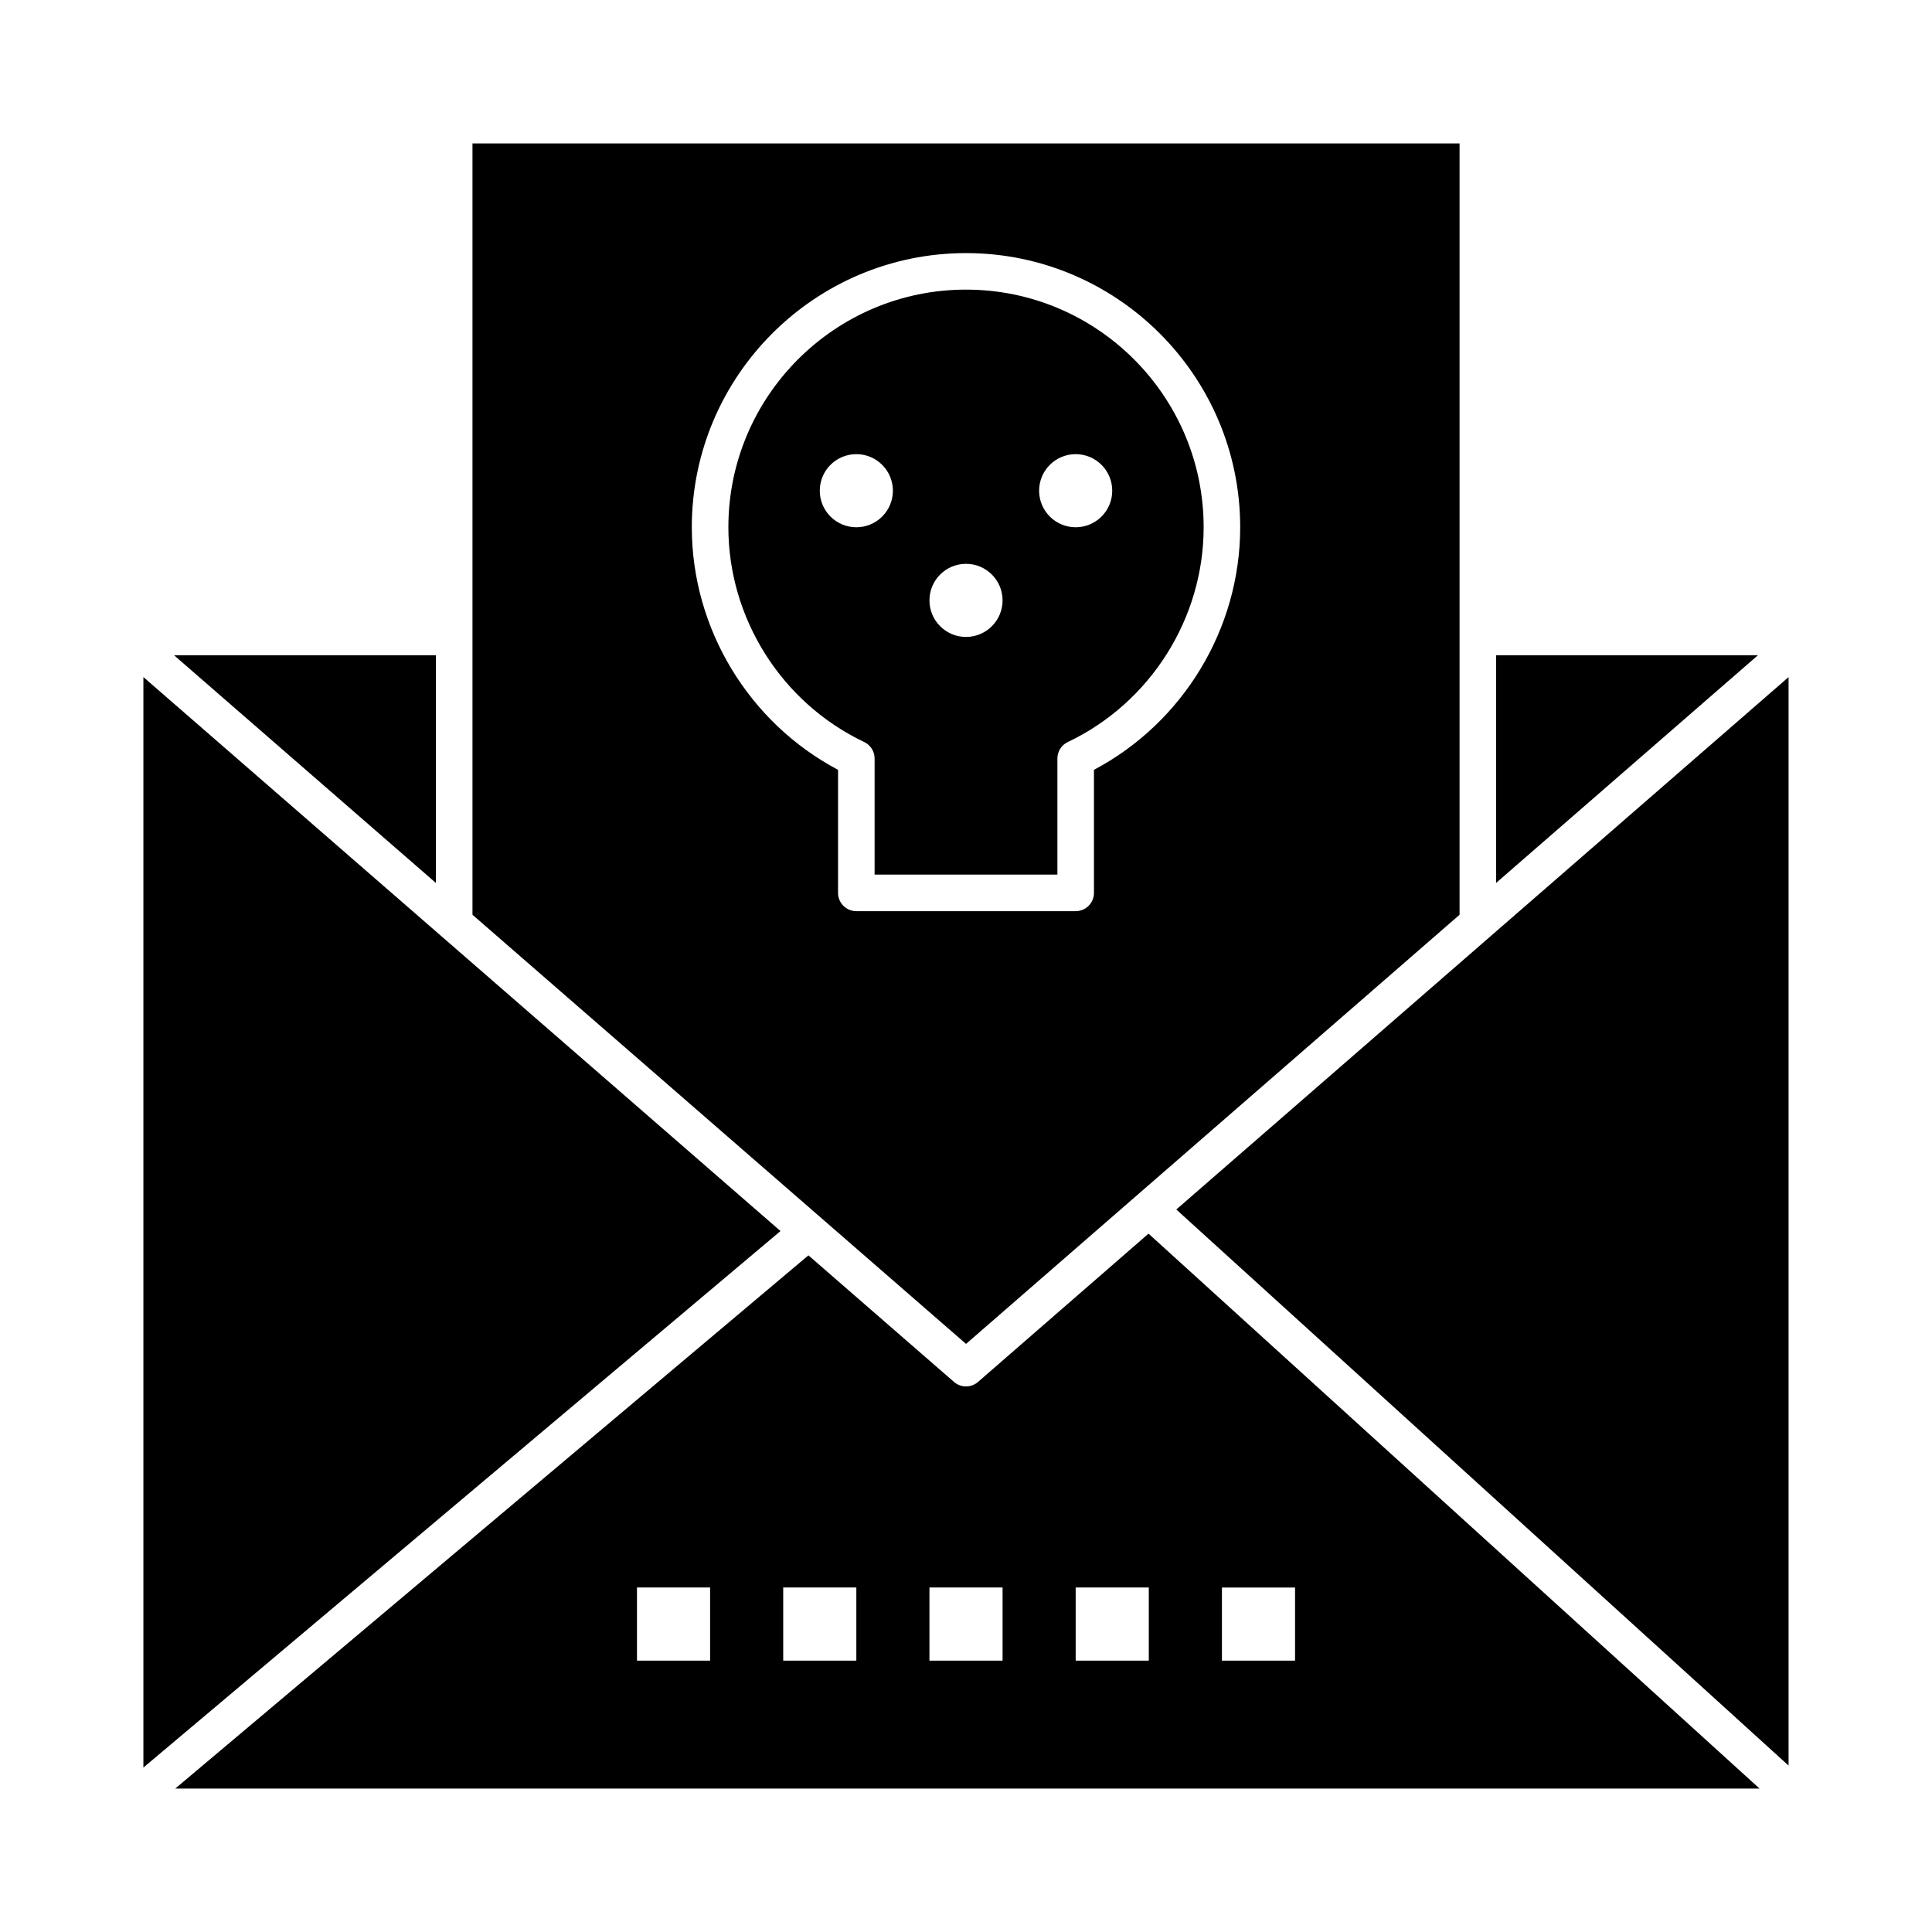
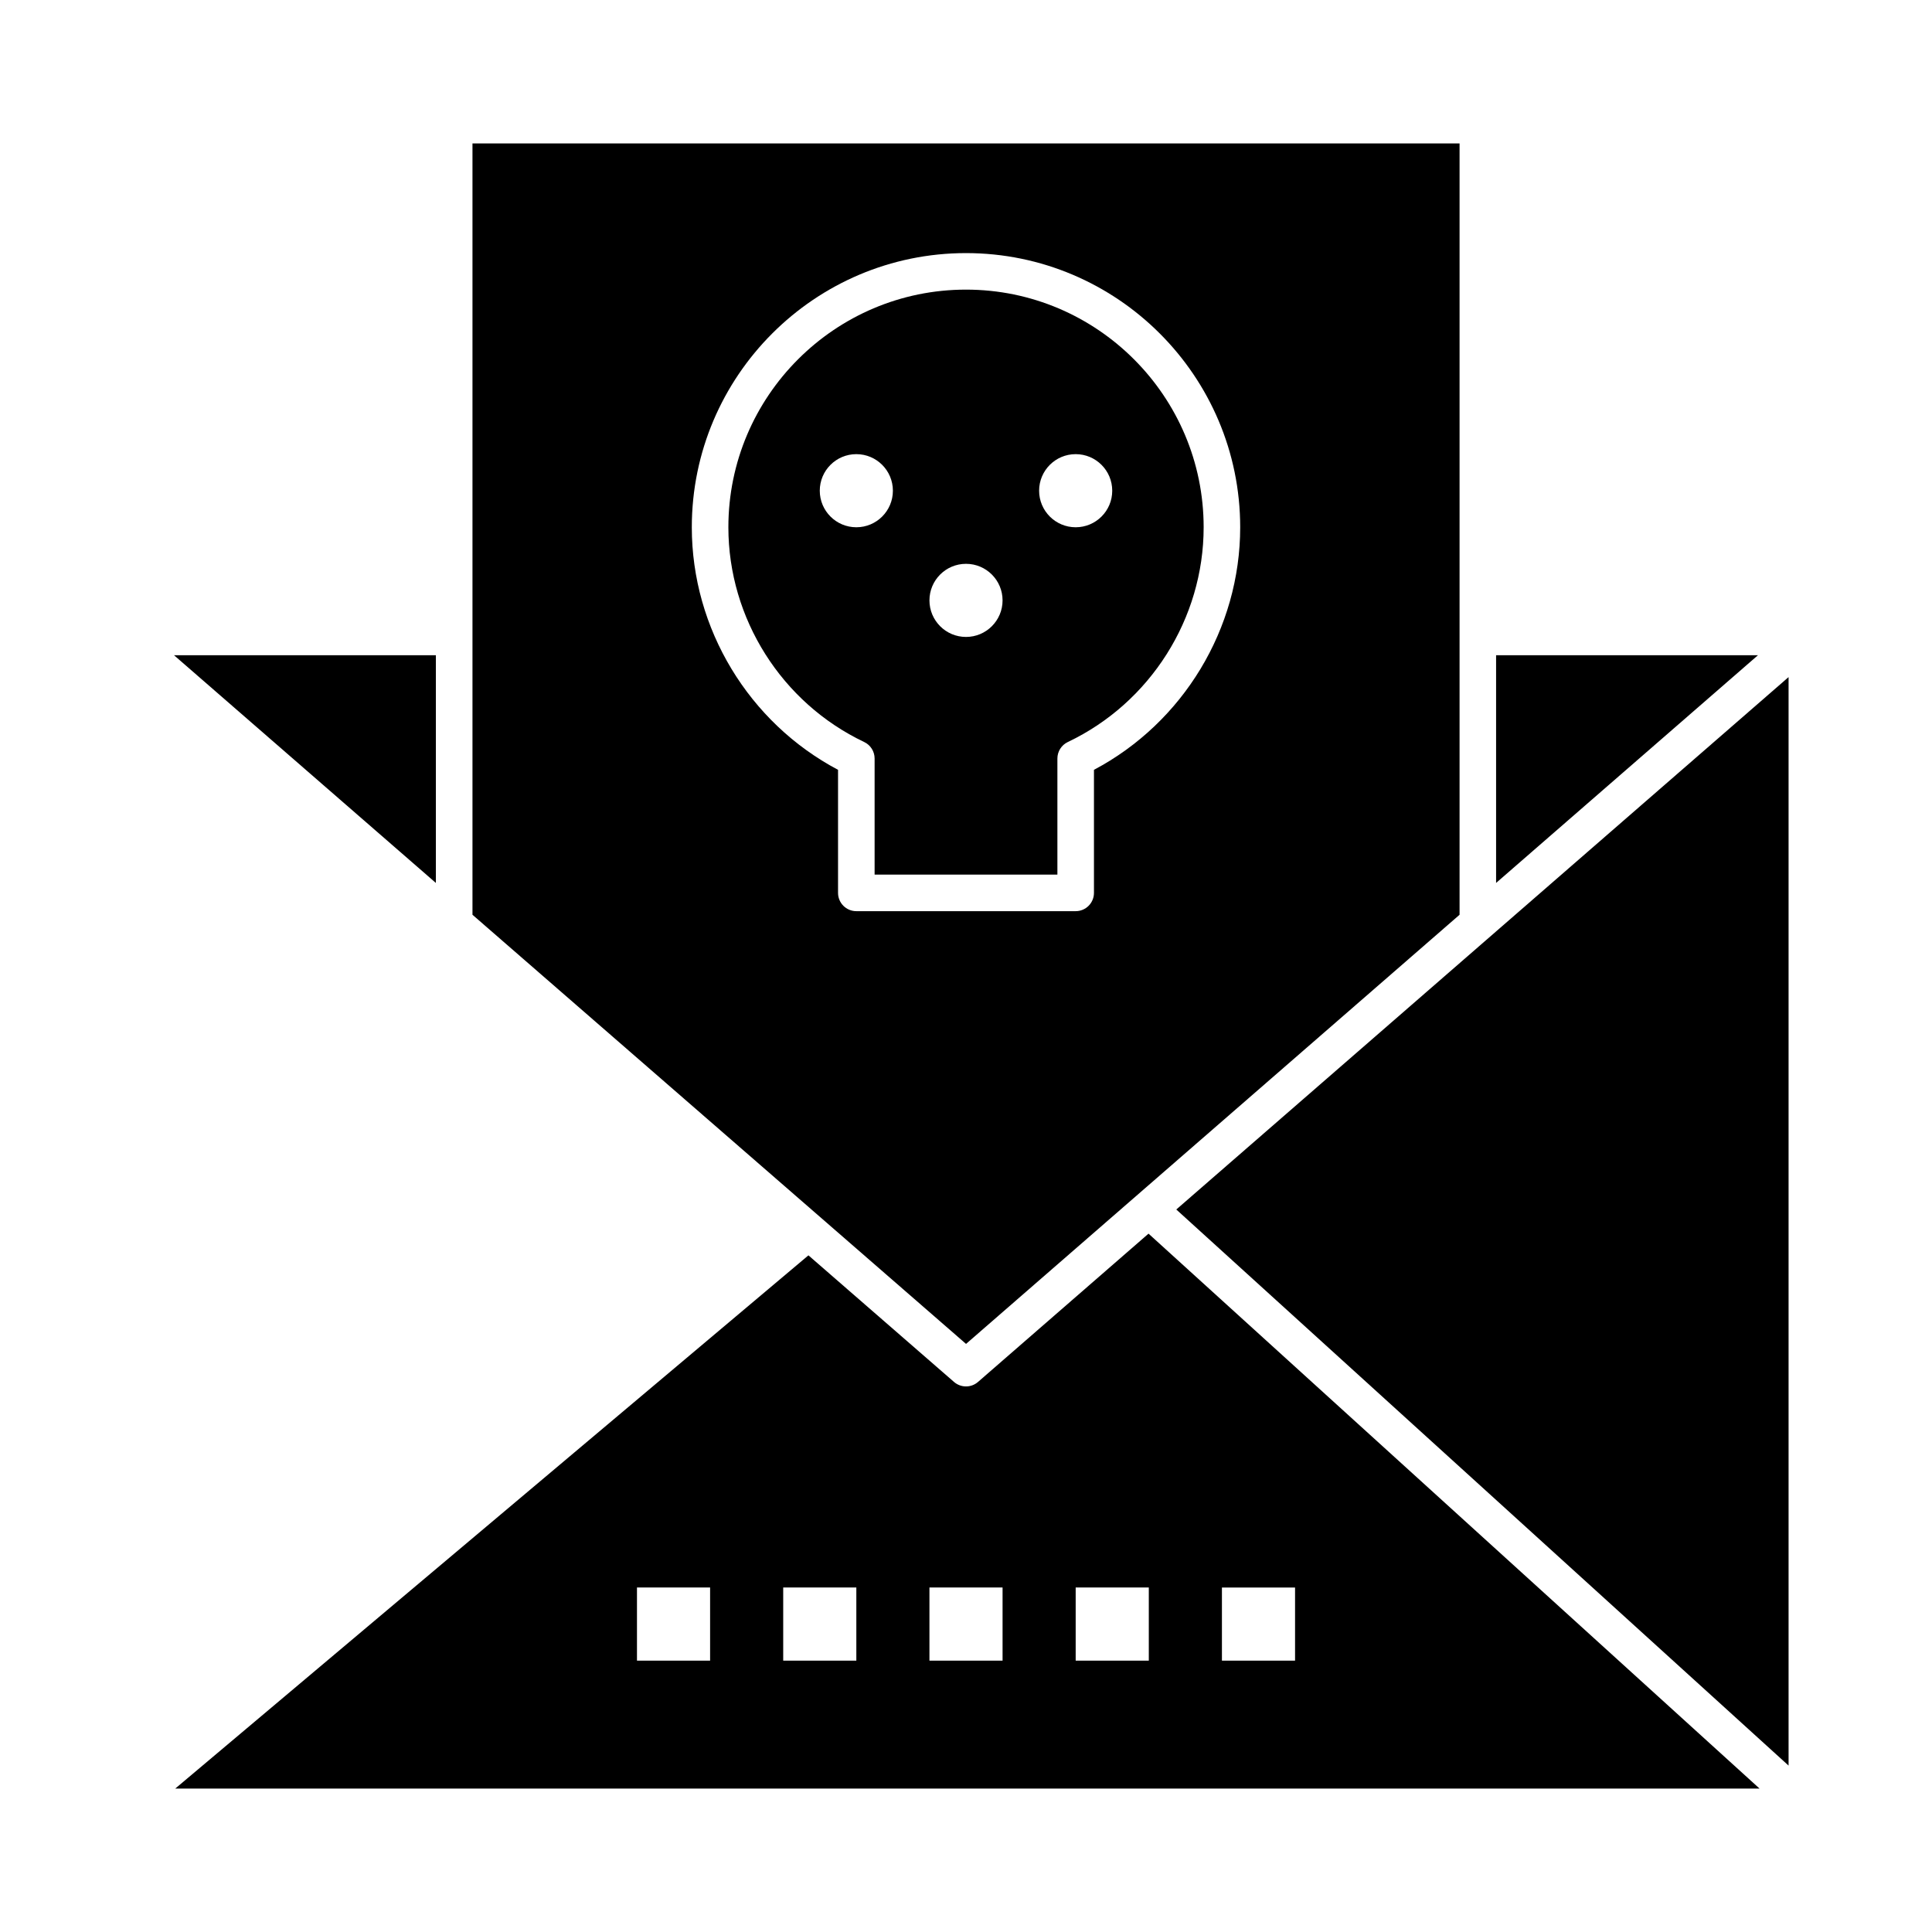
<svg xmlns="http://www.w3.org/2000/svg" fill="#000000" width="800px" height="800px" version="1.1" viewBox="144 144 512 512">
  <g>
    <path d="m259.51 317.64h-69.398l69.398 60.348z" />
    <path d="m530.8 386.42v-204.41h-261.59v204.41l130.8 113.73zm-164.71-5.797v-32.613c-23.641-12.508-38.754-37.402-38.754-64.273 0-40.066 32.598-72.664 72.664-72.664s72.664 32.598 72.664 72.664c0 26.871-15.113 51.766-38.754 64.273v32.613c0 2.676-2.168 4.844-4.844 4.844h-58.133c-2.676 0-4.844-2.168-4.844-4.844z" />
    <path d="m540.48 317.64v60.348l69.398-60.348z" />
    <path d="m462.98 283.73c0-34.727-28.25-62.977-62.977-62.977s-62.977 28.25-62.977 62.977c0 24.184 14.129 46.523 35.988 56.91 1.691 0.801 2.766 2.504 2.766 4.375v30.758h48.441v-30.758c0-1.871 1.078-3.574 2.766-4.375 21.863-10.387 35.992-32.727 35.992-56.91zm-92.043 0c-5.352 0-9.688-4.336-9.688-9.688s4.336-9.688 9.688-9.688c5.352 0 9.688 4.336 9.688 9.688s-4.336 9.688-9.688 9.688zm29.066 29.066c-5.352 0-9.688-4.336-9.688-9.688 0-5.352 4.336-9.688 9.688-9.688 5.348 0 9.688 4.336 9.688 9.688 0 5.352-4.34 9.688-9.688 9.688zm29.062-29.066c-5.348 0-9.688-4.336-9.688-9.688s4.34-9.688 9.688-9.688 9.688 4.336 9.688 9.688c0.004 5.352-4.336 9.688-9.688 9.688z" />
-     <path d="m182 323.43v288.99l168.84-142.18z" />
    <path d="m455.73 464.53 162.26 147.37v-288.46z" />
    <path d="m403.18 510.23c-0.91 0.793-2.043 1.188-3.176 1.188s-2.266-0.395-3.18-1.188l-38.582-33.551-167.8 141.31h419.86l-161.93-147.06zm-70.996 73.852h-19.379v-19.379h19.379zm38.754 0h-19.379v-19.379h19.379zm38.754 0h-19.379v-19.379h19.379zm58.133-19.375h19.379v19.379h-19.379zm-19.379 19.375h-19.379v-19.379h19.379z" />
  </g>
</svg>